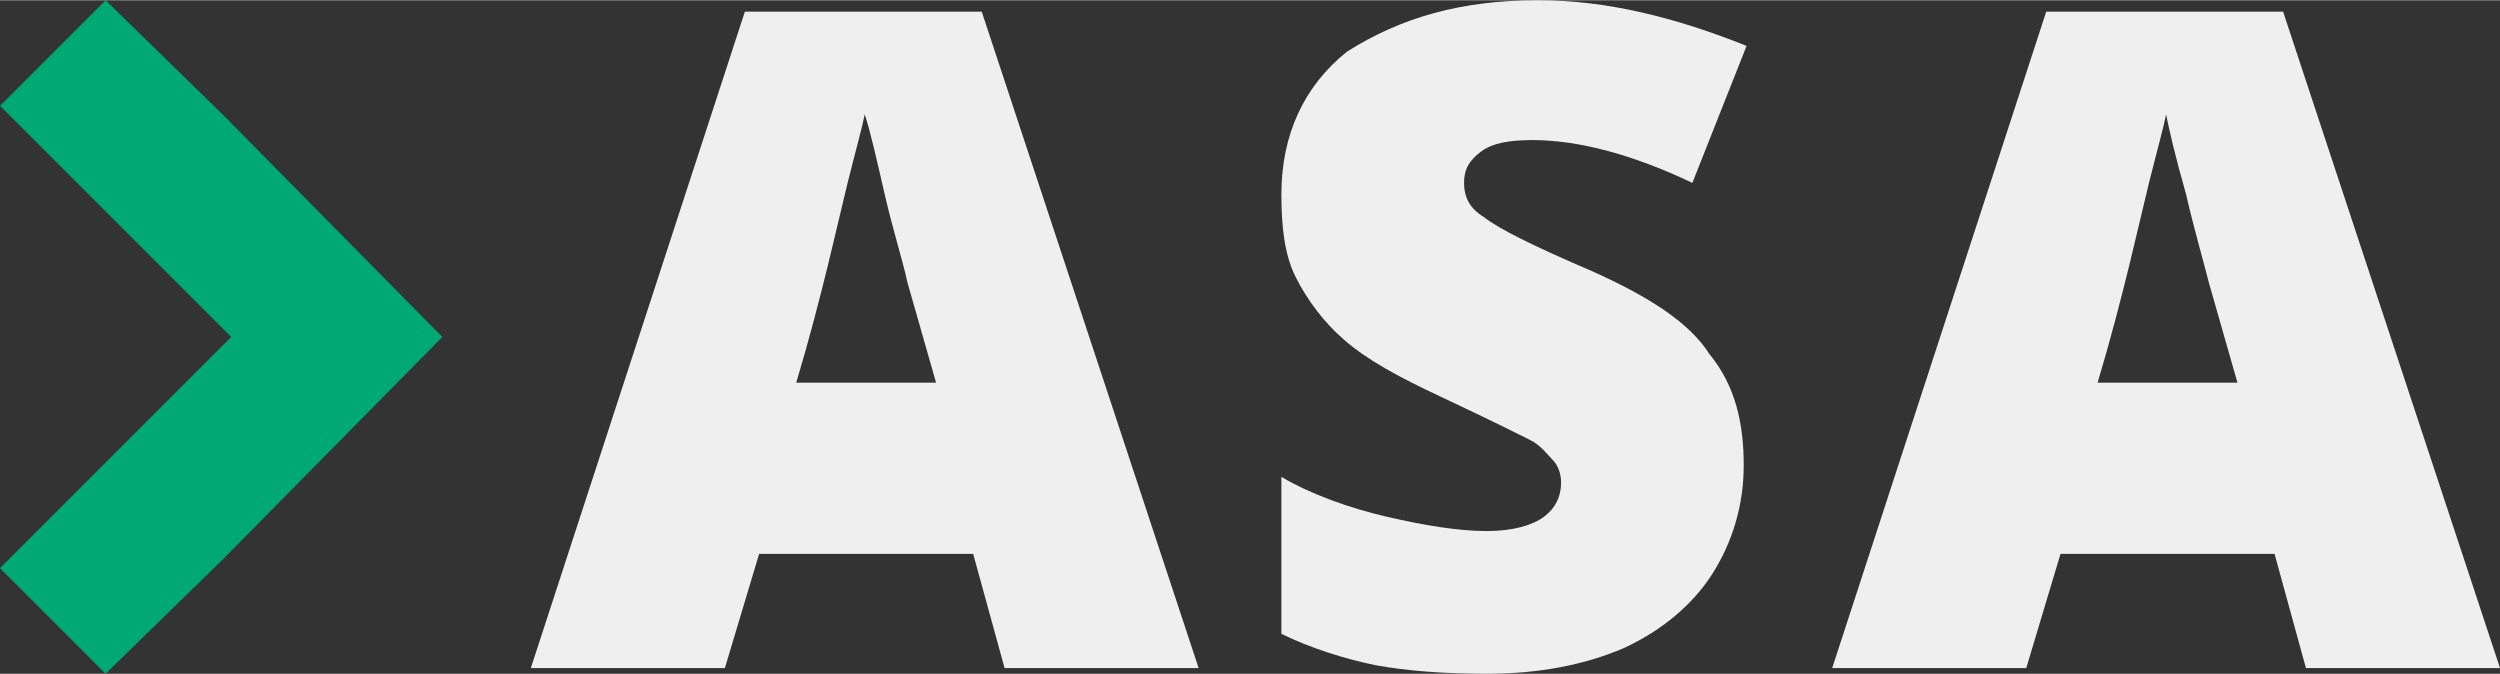
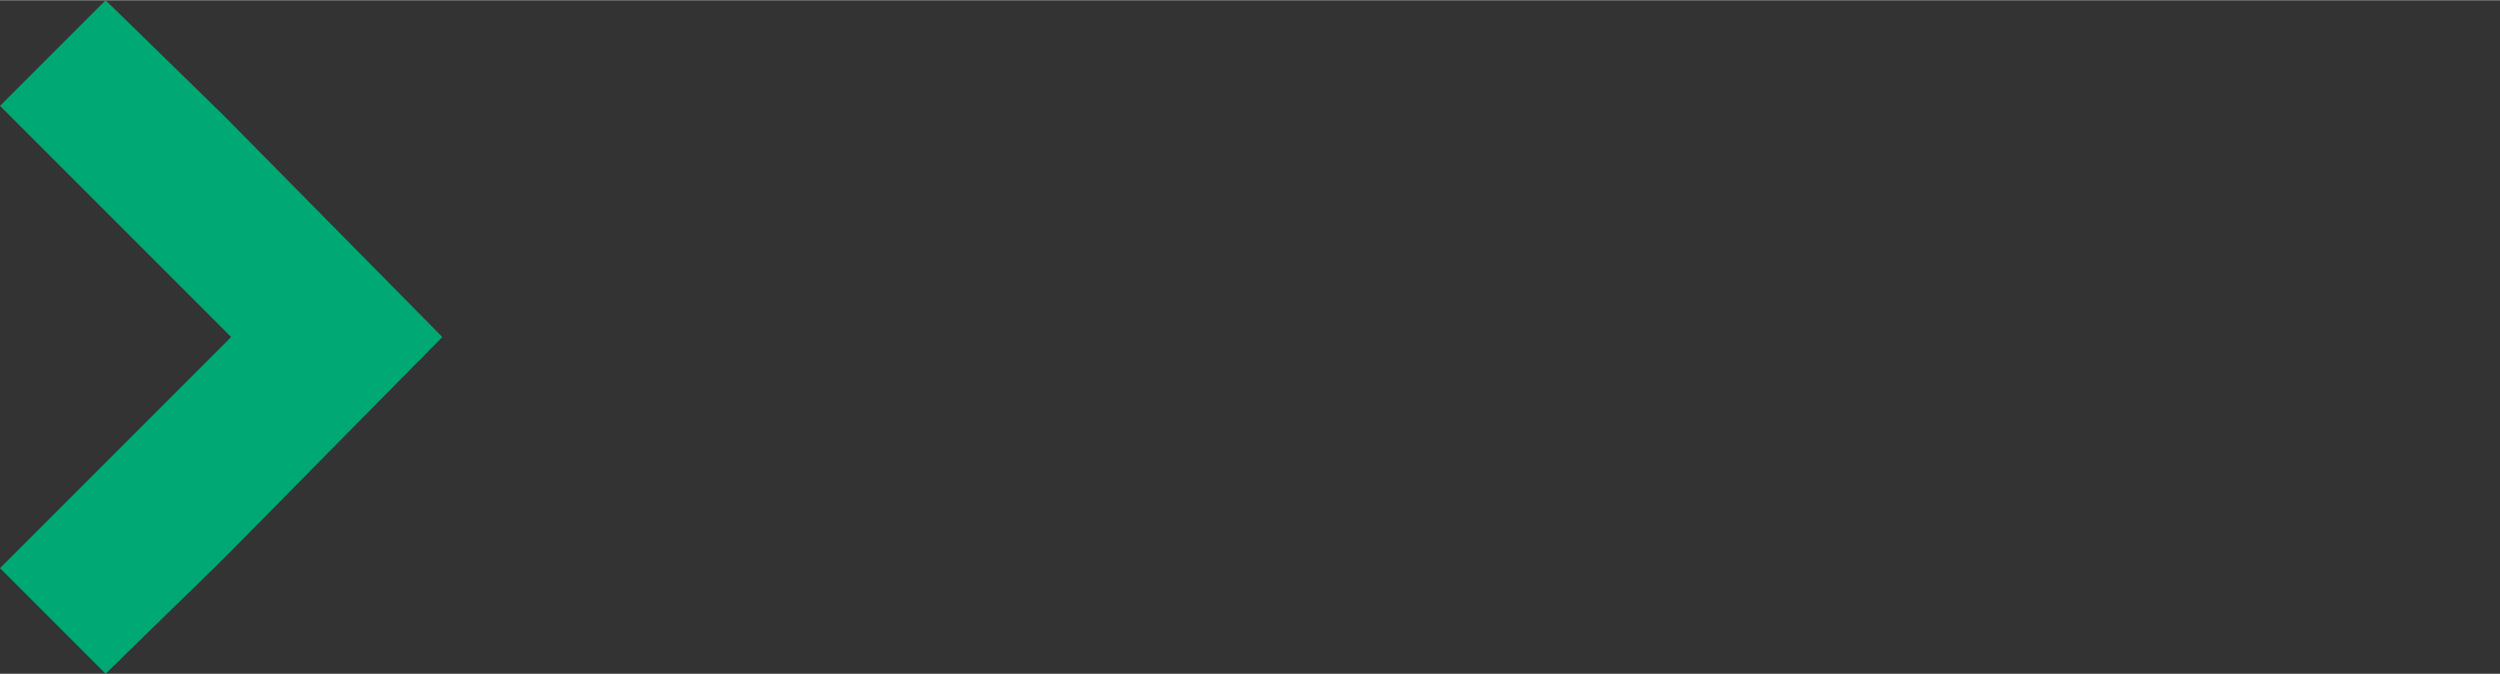
<svg xmlns="http://www.w3.org/2000/svg" height="674" viewBox="0 0 87.6 23.6" width="2500">
  <rect x="0" y="0" width="87.6" height="23.6" fill="#333333" stroke="none" />
-   <path d="m35.2 23.4-1.1-4h-7.5l-1.2 4h-6.8l7.5-23h8.3l7.6 23zm-2.4-10-1-3.5c-.2-.9-.5-1.8-.8-3.1s-.5-2.2-.7-2.8c-.1.5-.3 1.2-.6 2.4s-.9 4-1.8 7zm28.3 2.9c0 1.4-.4 2.7-1.1 3.8s-1.8 2-3.1 2.6c-1.4.6-3 .9-4.8.9-1.5 0-2.8-.1-3.9-.3-1-.2-2.3-.6-3.3-1.1v-5.5c1 .6 2.4 1.1 3.7 1.4s2.5.5 3.5.5c.9 0 1.6-.2 2-.5s.6-.7.6-1.2c0-.3-.1-.6-.3-.8s-.4-.5-.8-.7-1.4-.7-3.1-1.5c-1.5-.7-2.6-1.3-3.4-2-.7-.6-1.3-1.4-1.7-2.2s-.5-1.8-.5-2.9c0-2.1.8-3.8 2.3-5 1.9-1.2 4-1.8 6.7-1.8 2.4 0 4.8.6 7.3 1.6l-1.9 4.8c-2.1-1-4-1.5-5.6-1.5-.8 0-1.4.1-1.8.4s-.6.6-.6 1.1.2.9.7 1.2c.5.4 1.7 1 3.8 1.9 2 .9 3.4 1.8 4.1 2.9.9 1.1 1.2 2.4 1.2 3.9zm19.7 7.1-1.1-4h-7.5l-1.2 4h-6.8l7.5-23h8.3l7.6 23zm-2.4-10-1-3.5c-.2-.8-.5-1.8-.8-3.1-.4-1.4-.6-2.3-.7-2.8-.1.5-.3 1.2-.6 2.4s-.9 4-1.8 7z" fill="#efefef" />
  <path d="m7.8 4-4.1-4-3.7 3.7 7.8 7.8.3.3-.3.3-7.8 7.8 3.7 3.7 4.1-4 7.7-7.8z" fill="#00a873" />
</svg>